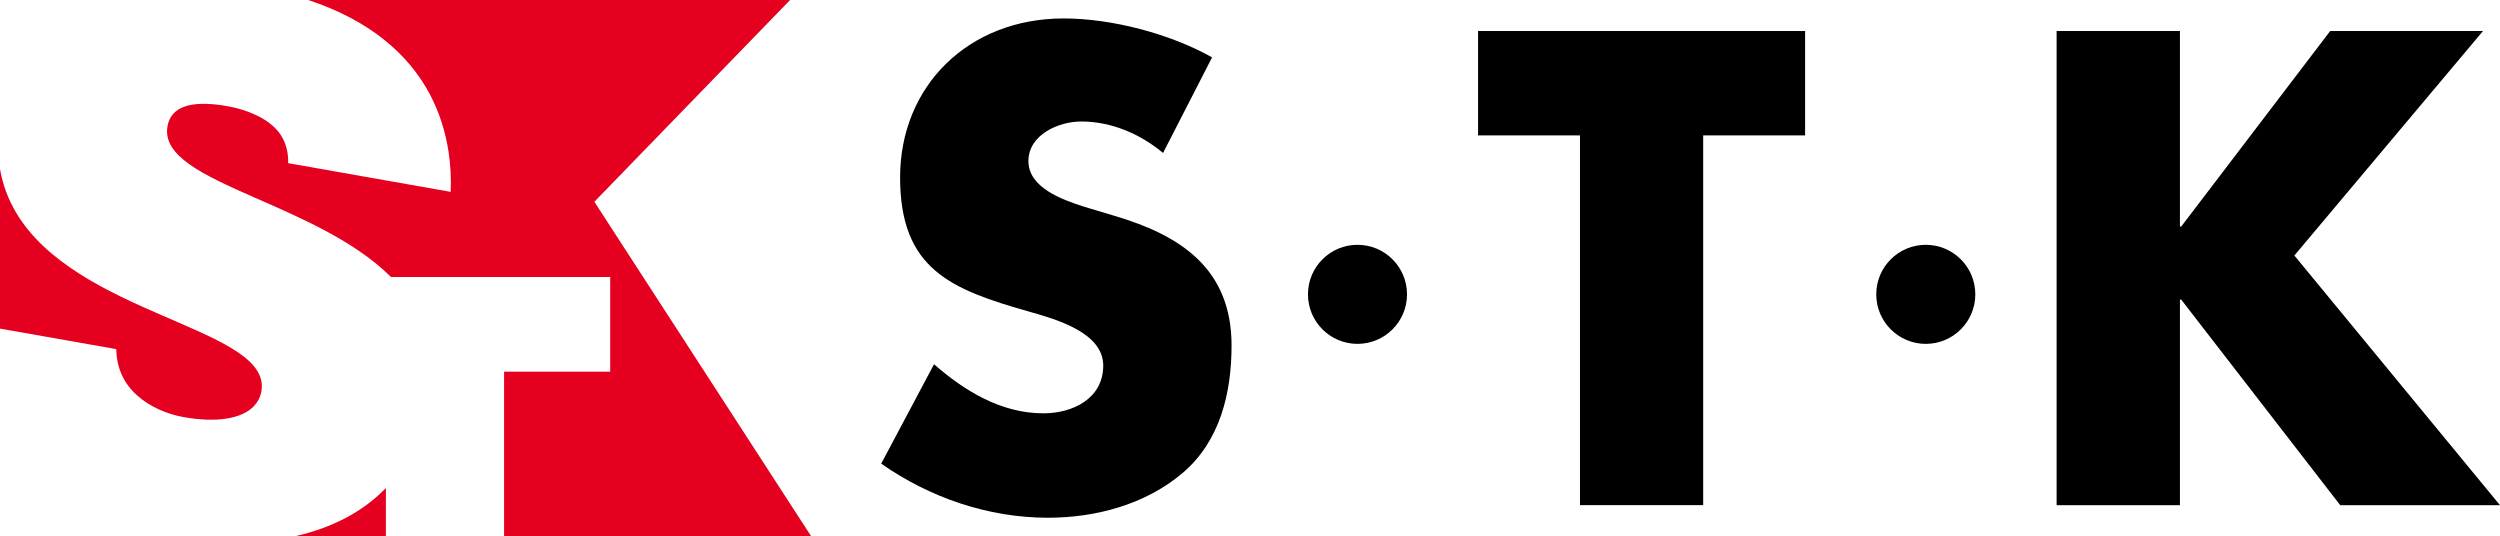
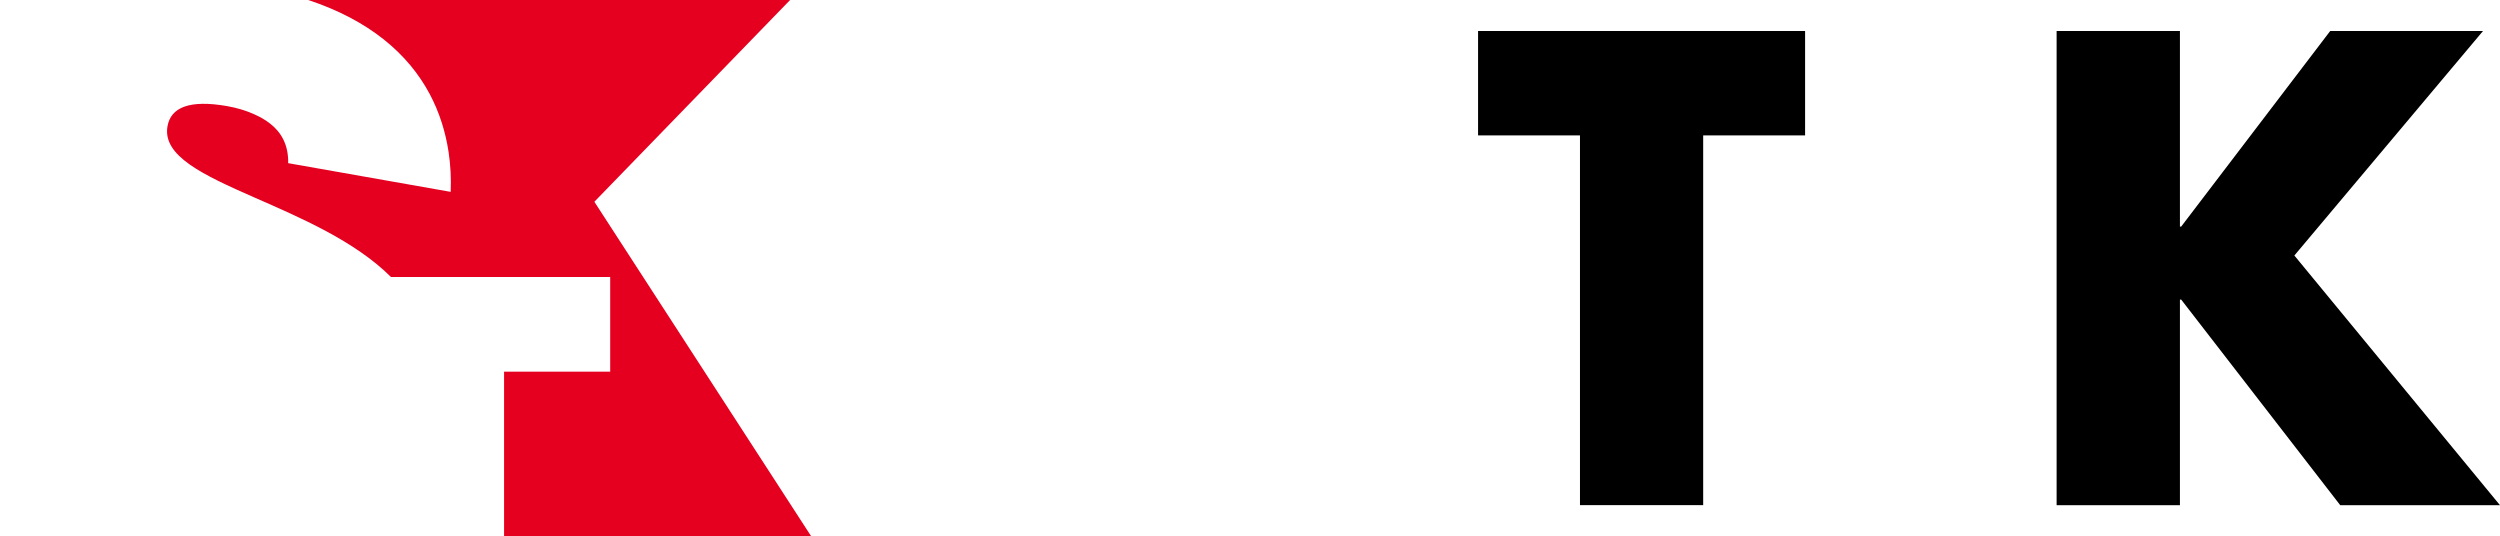
<svg xmlns="http://www.w3.org/2000/svg" id="_レイヤー_2" data-name="レイヤー 2" viewBox="0 0 219.56 47.08">
  <defs>
    <style>
      .cls-1 {
        fill: #e60020;
      }

      .cls-1, .cls-2 {
        stroke-width: 0px;
      }

      .cls-2 {
        fill: #000;
      }
    </style>
  </defs>
  <g id="_レイヤー_2-2" data-name="レイヤー 2">
    <g>
      <g>
        <path class="cls-1" d="M52.72,47.08h18.51l-19.03-29.36L69.39,0H27.07c5.35,1.77,8.78,4.71,10.67,8.26.85,1.6,1.39,3.32,1.66,5.11.17,1.14.23,2.3.18,3.48l-14.27-2.52c.03-1.64-.63-2.74-1.62-3.5-.41-.32-.88-.58-1.38-.8-.71-.32-1.5-.56-2.36-.71-3.31-.58-4.95.11-5.24,1.77-.46,2.6,3.12,4.27,7.6,6.24,4.05,1.78,8.84,3.82,12.03,7h19.25v8.31h-9.32v14.44h8.45Z" />
-         <path class="cls-1" d="M0,14.85v14.01l10.21,1.8c.03,1.71.71,3.08,1.84,4.07,1.08.98,2.6,1.64,4.07,1.9,2.87.51,5.11.17,6.19-.97.33-.36.56-.79.65-1.3.14-.81-.11-1.53-.65-2.19C18.7,27.77,1.94,25.92,0,14.85Z" />
-         <path class="cls-1" d="M33.89,47.08v-4.22c-2.03,2.1-4.72,3.49-7.92,4.22h7.92Z" />
      </g>
      <g>
        <g>
-           <path class="cls-2" d="M102.14,13.43c-1.99-1.66-4.53-2.76-7.18-2.76-1.99,0-4.64,1.16-4.64,3.48s2.93,3.37,4.81,3.98l2.76.83c5.8,1.71,10.27,4.64,10.27,11.38,0,4.14-.99,8.4-4.31,11.21-3.26,2.76-7.62,3.92-11.82,3.92-5.25,0-10.38-1.77-14.64-4.75l4.64-8.73c2.71,2.37,5.91,4.31,9.61,4.31,2.54,0,5.25-1.27,5.25-4.2s-4.25-4.09-6.57-4.75c-6.79-1.93-11.27-3.7-11.27-11.76s6.02-13.97,14.36-13.97c4.2,0,9.33,1.33,13.04,3.42l-4.31,8.4Z" />
          <path class="cls-2" d="M149.59,44.36h-10.83V11.89h-8.95V2.72h28.72v9.17h-8.95v32.48Z" />
          <path class="cls-2" d="M204.65,2.72h13.42l-16.57,19.72,18.06,21.93h-14.03l-13.97-18.06h-.11v18.06h-10.83V2.72h10.83v17.18h.11l13.09-17.18Z" />
        </g>
-         <circle class="cls-2" cx="119.22" cy="25.85" r="4.35" />
-         <circle class="cls-2" cx="169.13" cy="25.85" r="4.35" />
      </g>
    </g>
  </g>
</svg>